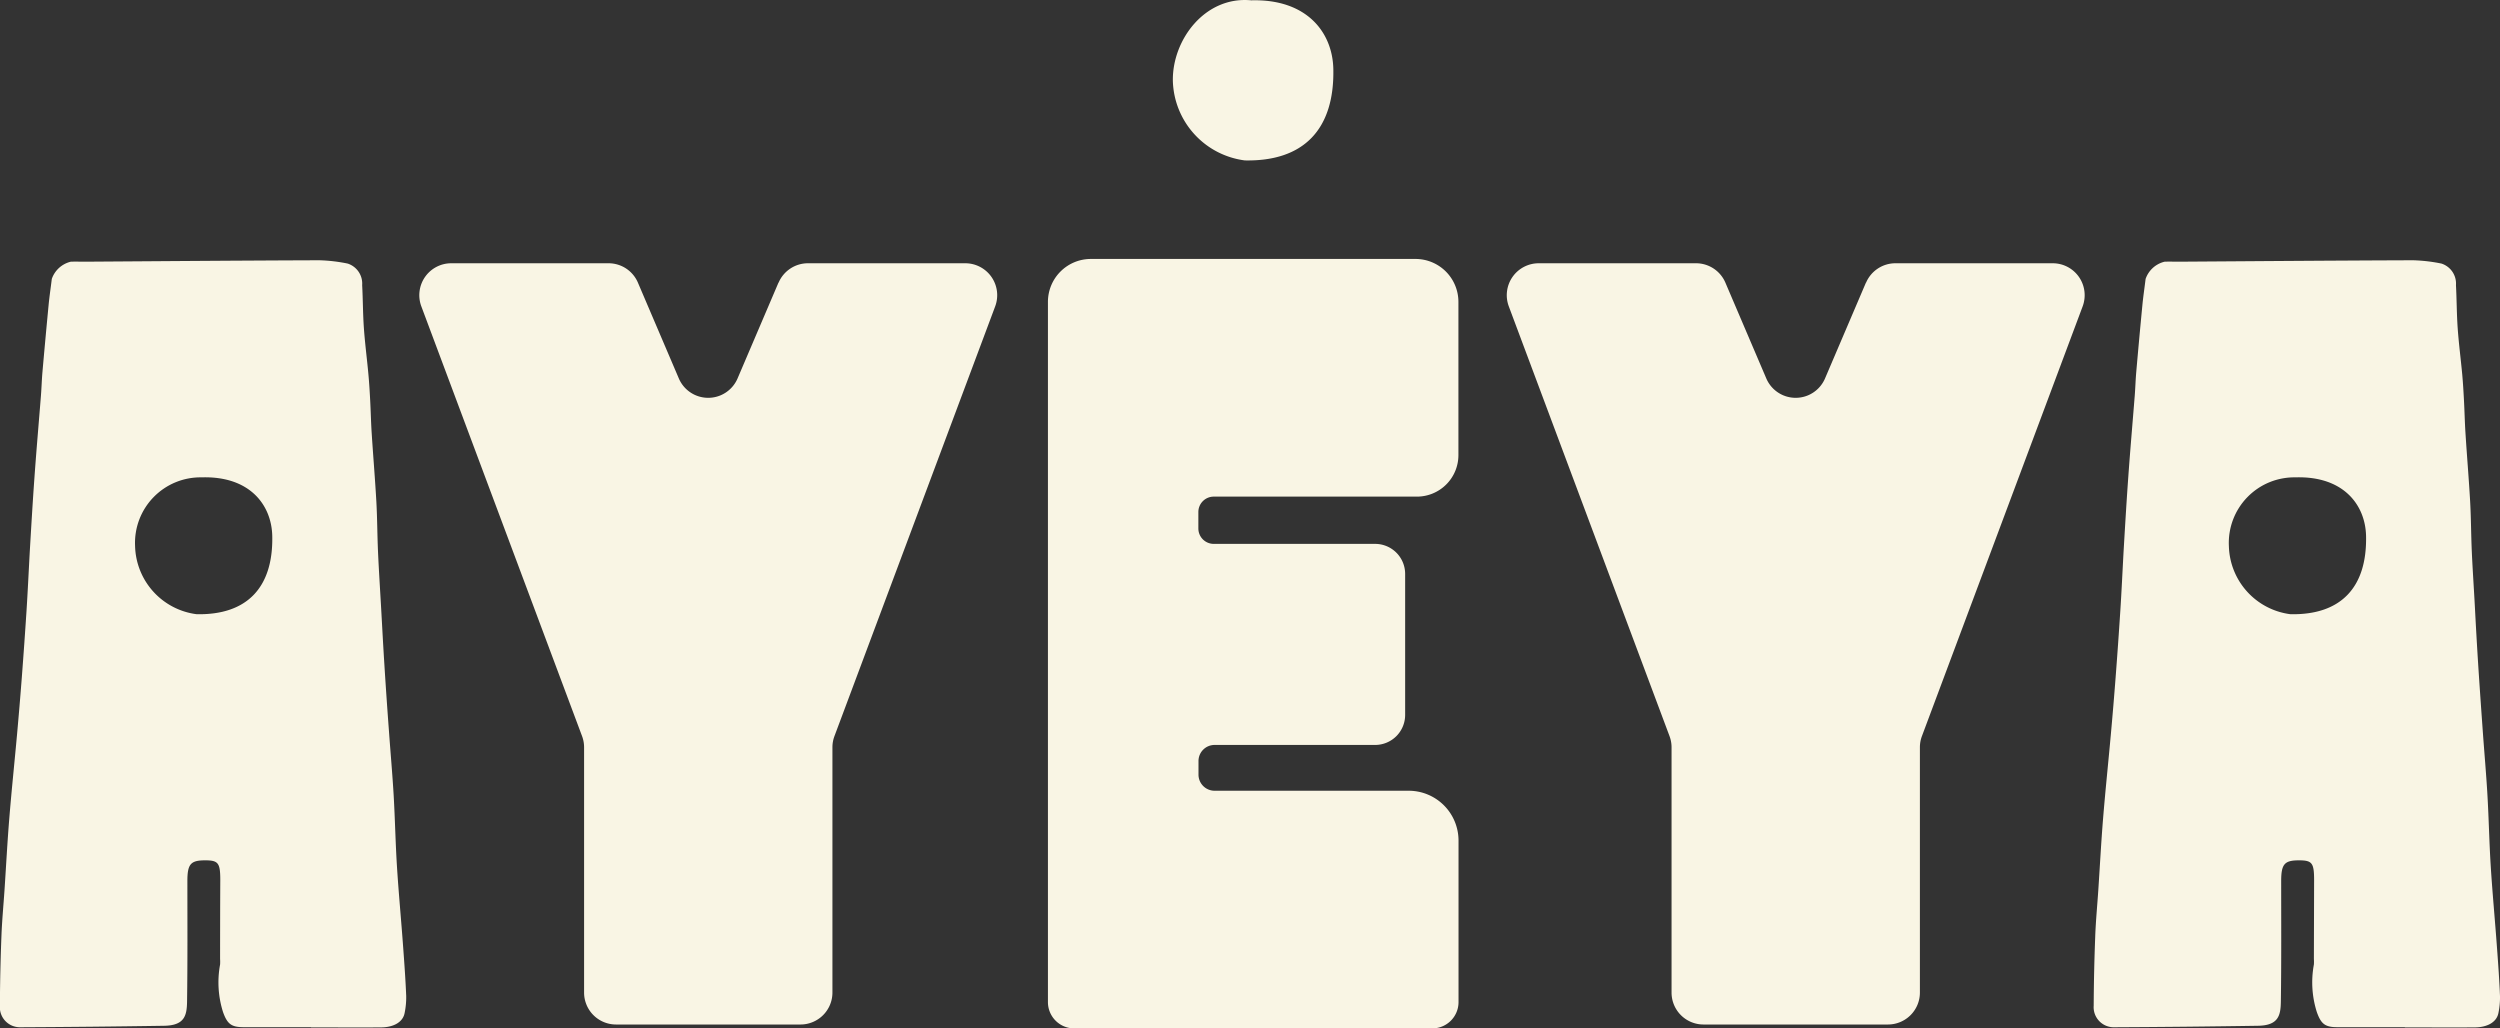
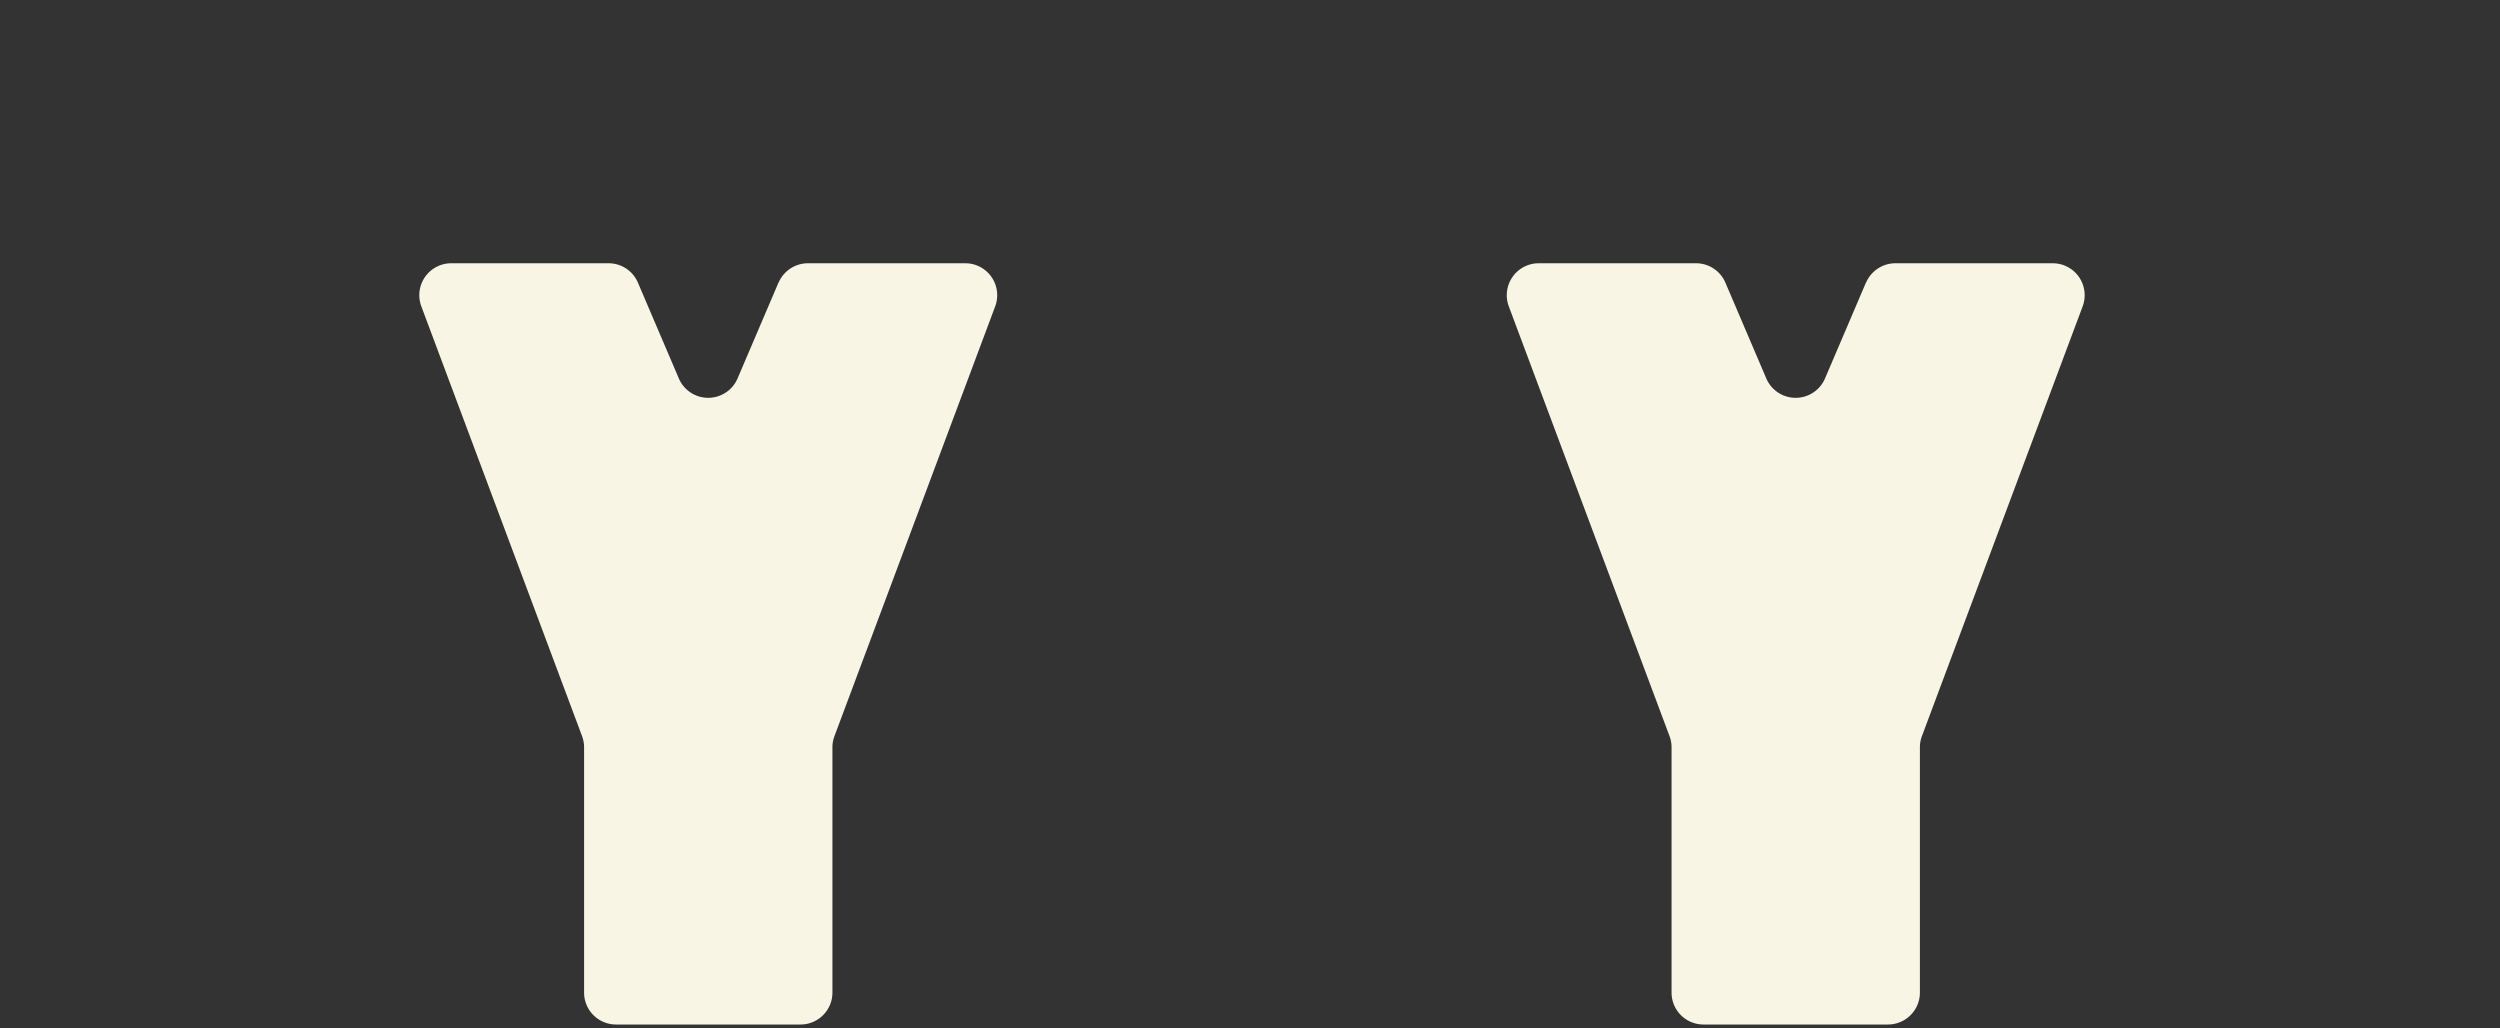
<svg xmlns="http://www.w3.org/2000/svg" viewBox="0 0 116.1 47.762" height="47.762" width="116.1">
  <rect x="0" y="0" width="116.1" height="47.762" fill="#333333" stroke="none" />
  <g transform="translate(-2167.477 -27)" data-name="AYEYA LOGO HEADER BEIGE" id="AYEYA_LOGO_HEADER_BEIGE">
-     <path fill="#f9f5e4" transform="translate(227.476 -130.92)" d="M1954.446,205.622c-1.048,0-2.1.006-3.145,0-.568,0-.748-.163-.942-.7a4.564,4.564,0,0,1-.137-2.21,1.941,1.941,0,0,0,0-.256q0-1.829.009-3.658c0-.8-.088-.923-.7-.924-.678,0-.828.173-.828.963,0,1.865.012,3.731-.015,5.6-.01.64-.111,1.105-1.063,1.12q-3.355.053-6.711.069a.933.933,0,0,1-.918-1q.009-1.62.072-3.239c.027-.709.094-1.416.142-2.124.074-1.118.133-2.237.224-3.353.106-1.3.243-2.605.361-3.908q.118-1.309.219-2.62.118-1.547.219-3.1c.057-.9.1-1.809.149-2.714.069-1.168.137-2.335.221-3.5.09-1.261.2-2.52.3-3.781.028-.361.038-.723.069-1.083q.137-1.559.286-3.117c.039-.406.1-.809.149-1.214a1.236,1.236,0,0,1,.884-.8c.231-.007.463,0,.695,0,3.615-.024,7.23-.054,10.845-.066a7.442,7.442,0,0,1,1.318.154.976.976,0,0,1,.671,1c.036.665.033,1.332.08,2,.051.717.145,1.43.21,2.146.037.4.06.793.081,1.19.028.518.038,1.038.072,1.556.068,1.057.157,2.113.216,3.17.043.774.042,1.55.077,2.324.039.868.095,1.734.144,2.6s.093,1.711.147,2.566q.1,1.6.22,3.2c.07.984.159,1.967.216,2.952.063,1.1.084,2.2.153,3.3.08,1.26.2,2.517.29,3.776.055.744.108,1.489.139,2.234a3.6,3.6,0,0,1-.073.786c-.074.411-.487.666-1.091.671-1.085.008-2.17,0-3.255,0Zm-5.059-25.533a3.043,3.043,0,0,0-3.113,3.183,3.274,3.274,0,0,0,2.859,3.172c2.325.046,3.56-1.225,3.512-3.628-.029-1.439-1.037-2.789-3.259-2.728" data-name="Trazado 25" id="Trazado_25" />
-     <path fill="#f9f5e4" transform="translate(-1043.628 -130.92)" d="M3322.785,205.622c-1.048,0-2.1.006-3.145,0-.569,0-.749-.163-.941-.7a4.555,4.555,0,0,1-.137-2.21,1.861,1.861,0,0,0,0-.256q.005-1.829.01-3.658c0-.8-.088-.923-.7-.924-.678,0-.828.173-.829.963,0,1.865.012,3.731-.015,5.6-.009.64-.111,1.105-1.063,1.12q-3.355.053-6.711.069a.933.933,0,0,1-.918-1q.009-1.62.072-3.239c.026-.709.095-1.416.142-2.124.074-1.118.133-2.237.224-3.353.106-1.3.244-2.605.361-3.908q.119-1.309.219-2.62.119-1.547.219-3.1c.058-.9.1-1.809.149-2.714.069-1.168.137-2.335.221-3.5.09-1.261.2-2.52.3-3.781.028-.361.038-.723.069-1.083q.136-1.559.286-3.117c.039-.406.1-.809.149-1.214a1.236,1.236,0,0,1,.884-.8c.231-.007.463,0,.695,0,3.615-.024,7.23-.054,10.845-.066a7.444,7.444,0,0,1,1.318.154.975.975,0,0,1,.671,1c.036.665.033,1.332.08,2,.051.717.144,1.43.211,2.146.036.4.059.793.08,1.19.028.518.038,1.038.072,1.556.067,1.057.157,2.113.216,3.17.043.774.042,1.55.077,2.324.039.868.1,1.734.145,2.6s.093,1.711.147,2.566c.068,1.068.144,2.137.22,3.2.07.984.159,1.967.215,2.952.063,1.1.084,2.2.153,3.3.08,1.26.2,2.517.29,3.776.056.744.108,1.489.139,2.234a3.586,3.586,0,0,1-.073.786c-.075.411-.488.666-1.091.671-1.085.008-2.169,0-3.255,0Zm-5.059-25.533a3.043,3.043,0,0,0-3.112,3.183,3.274,3.274,0,0,0,2.859,3.172c2.325.046,3.561-1.225,3.512-3.628-.029-1.439-1.037-2.789-3.259-2.728" data-name="Trazado 26" id="Trazado_26" />
-     <path fill="#f9f5e4" transform="translate(-408.662 -130.205)" d="M2626.793,169.231h15.081a1.993,1.993,0,0,1,1.994,1.993v7.116a1.928,1.928,0,0,1-1.928,1.928h-9.434a.715.715,0,0,0-.715.715v.765a.715.715,0,0,0,.715.715H2640a1.394,1.394,0,0,1,1.394,1.394v6.553A1.394,1.394,0,0,1,2640,191.8h-7.455a.748.748,0,0,0-.748.748v.631a.748.748,0,0,0,.748.748h9.013a2.315,2.315,0,0,1,2.315,2.316v7.5a1.221,1.221,0,0,1-1.22,1.221h-16.627a1.221,1.221,0,0,1-1.221-1.221V171.224a1.993,1.993,0,0,1,1.993-1.993" data-name="Trazado 27" id="Trazado_27" />
    <path fill="#f9f5e4" transform="translate(-26.998 -132.819)" d="M2230.627,172.945l-1.9,4.449a1.483,1.483,0,0,1-2.727,0l-1.9-4.449a1.482,1.482,0,0,0-1.363-.9h-7.307a1.483,1.483,0,0,0-1.389,2l7.465,19.96a1.48,1.48,0,0,1,.094.519v11.39a1.483,1.483,0,0,0,1.483,1.483h8.567a1.483,1.483,0,0,0,1.483-1.483v-11.39a1.48,1.48,0,0,1,.094-.519l7.465-19.96a1.483,1.483,0,0,0-1.389-2h-7.307a1.482,1.482,0,0,0-1.363.9" data-name="Trazado 28" id="Trazado_28" />
    <path fill="#f9f5e4" transform="translate(-687.192 -132.819)" d="M2941.323,172.945l-1.9,4.449a1.483,1.483,0,0,1-2.727,0l-1.9-4.449a1.483,1.483,0,0,0-1.364-.9h-7.306a1.483,1.483,0,0,0-1.389,2l7.465,19.96a1.48,1.48,0,0,1,.094.519v11.39a1.483,1.483,0,0,0,1.483,1.483h8.567a1.483,1.483,0,0,0,1.483-1.483v-11.39a1.485,1.485,0,0,1,.094-.519l7.465-19.96a1.483,1.483,0,0,0-1.389-2h-7.307a1.483,1.483,0,0,0-1.363.9" data-name="Trazado 29" id="Trazado_29" />
-     <path fill="#f9f5e4" transform="translate(-484.565 26.999)" d="M2710.15.016c-2.147-.207-3.664,1.83-3.641,3.724a3.83,3.83,0,0,0,3.345,3.711c2.72.054,4.165-1.433,4.108-4.244-.034-1.684-1.213-3.263-3.812-3.191" data-name="Trazado 30" id="Trazado_30" />
  </g>
</svg>